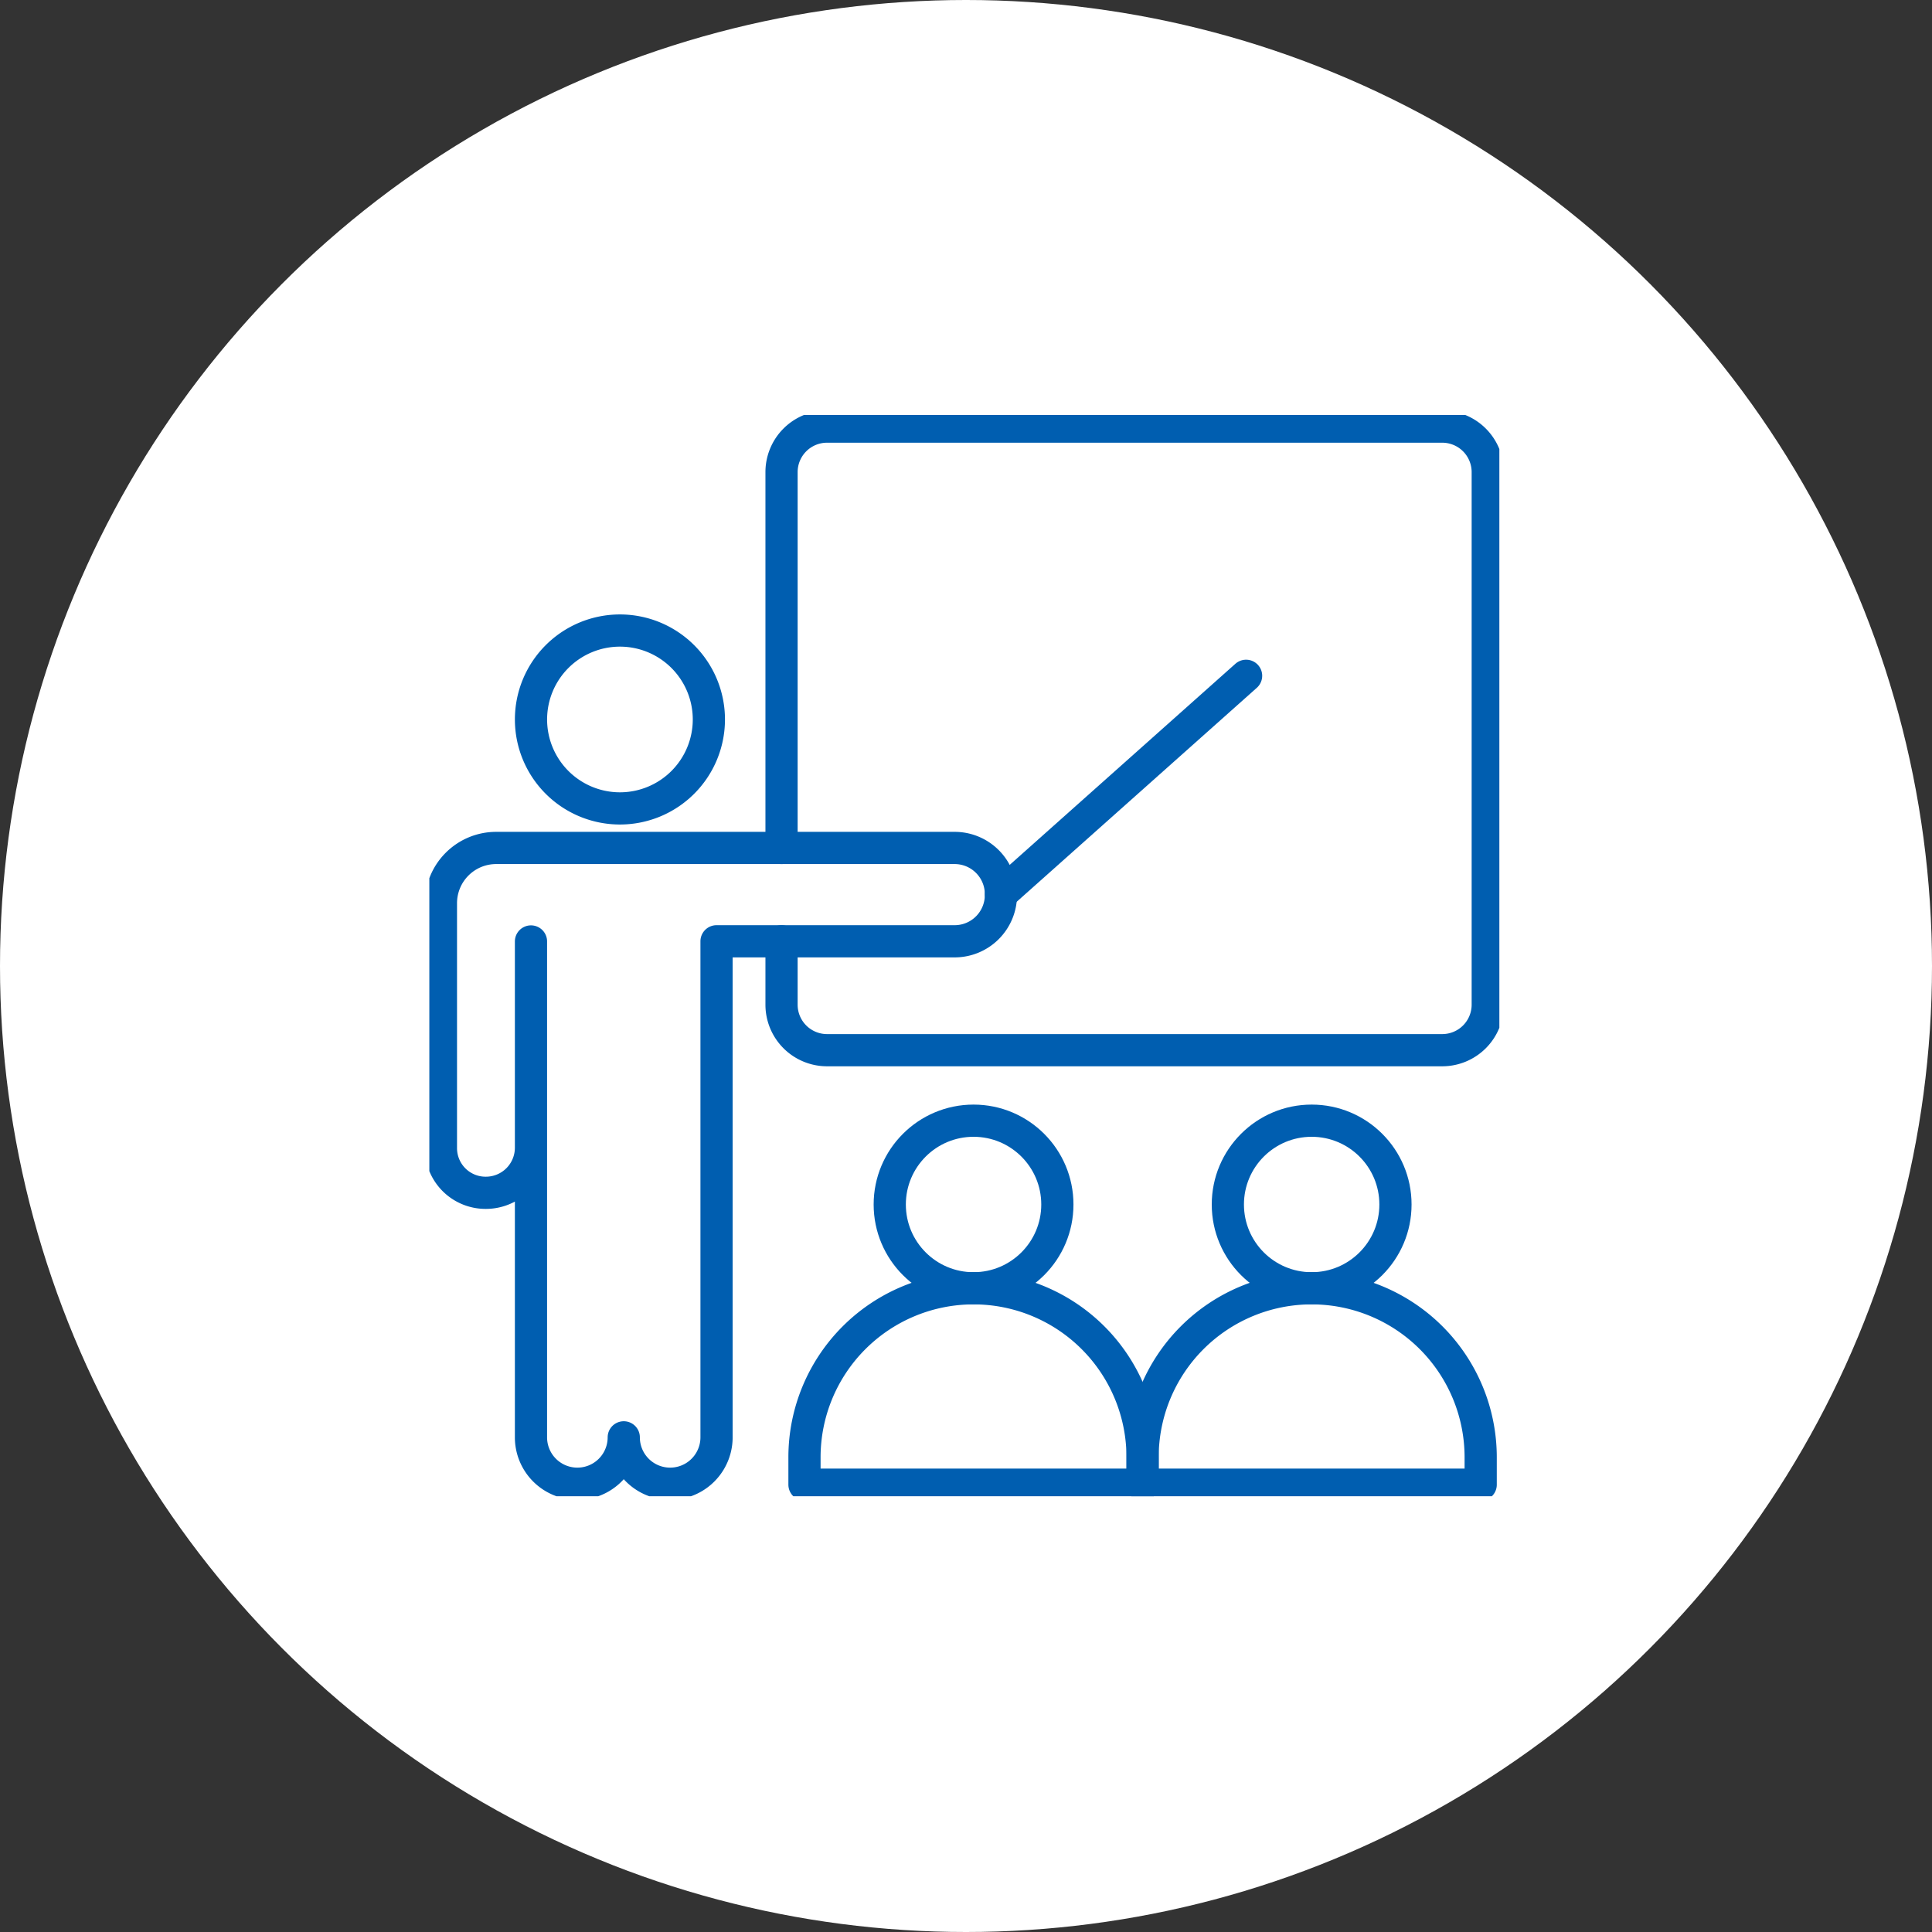
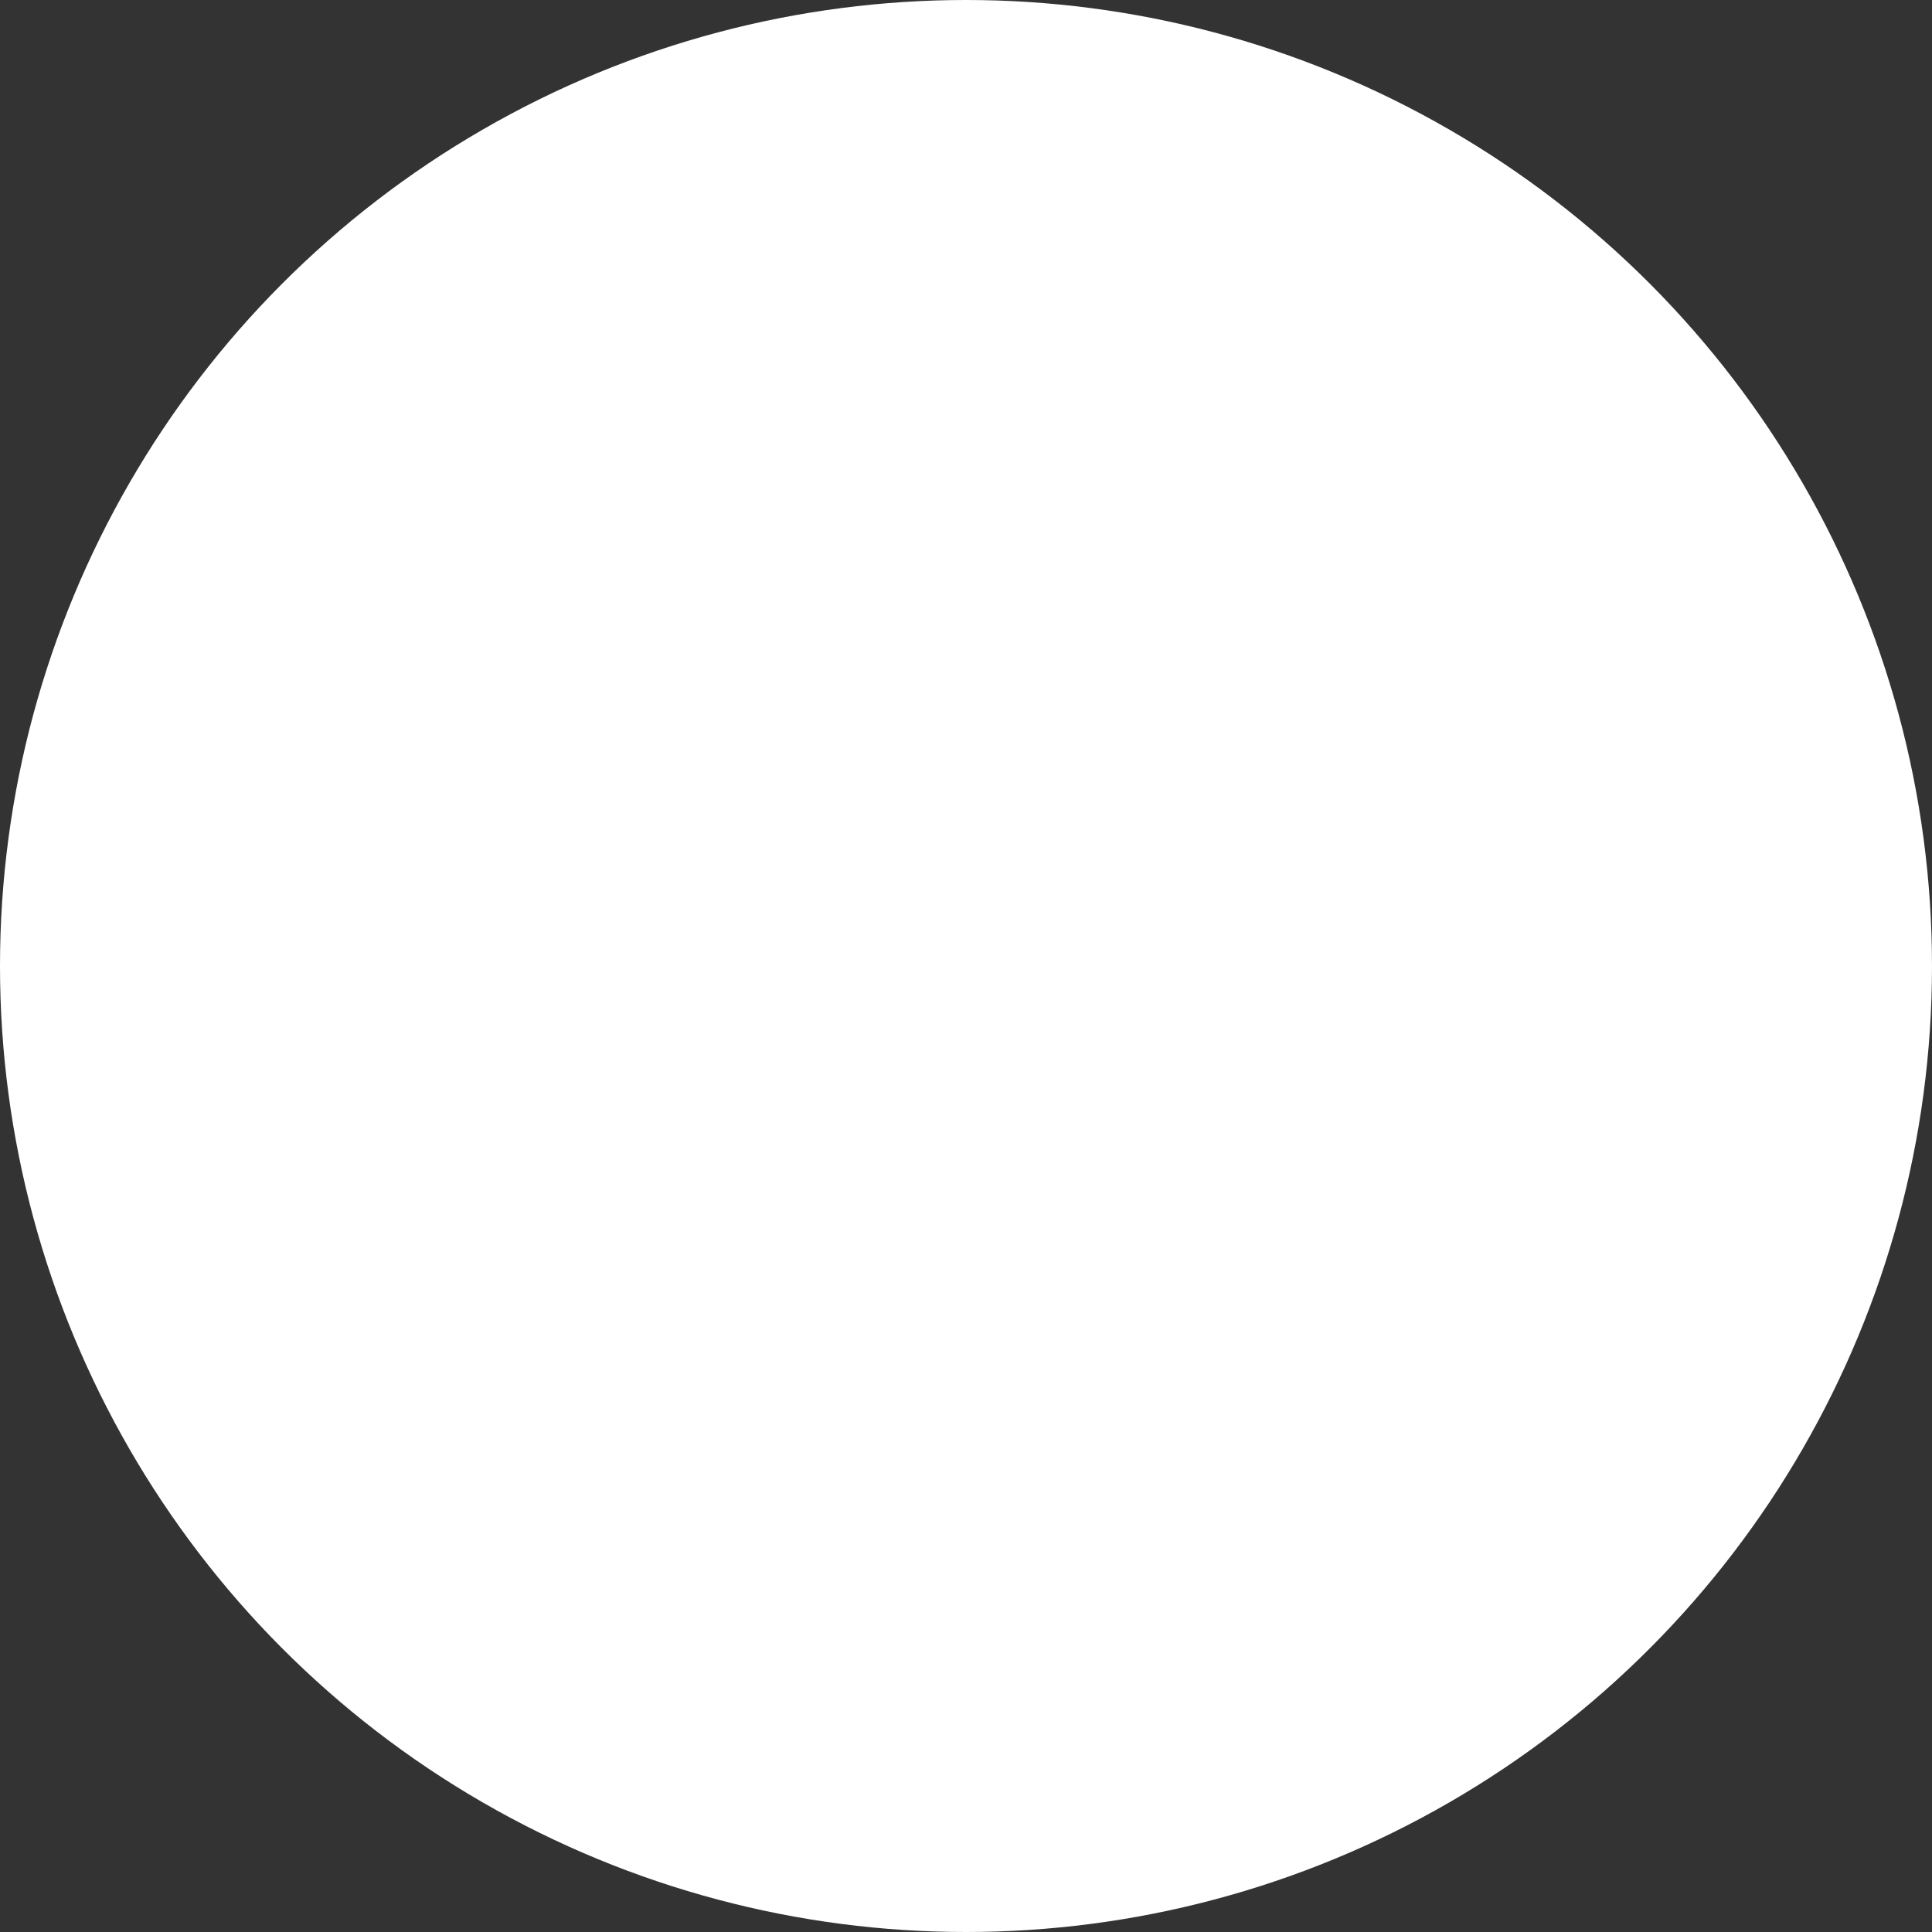
<svg xmlns="http://www.w3.org/2000/svg" width="90" height="90" viewBox="0 0 90 90">
  <rect x="0" y="0" width="90" height="90" fill="#333333" stroke="none" />
  <defs>
    <clipPath id="a">
-       <rect width="49.846" height="50.368" fill="none" stroke="#005eb0" stroke-width="1.5" />
-     </clipPath>
+       </clipPath>
  </defs>
  <circle cx="45" cy="45" r="45" fill="#fff" />
  <g transform="translate(20 19.333)">
    <g clip-path="url(#a)">
      <path d="M21.432,32.015a4.143,4.143,0,1,1-4.143-4.143A4.143,4.143,0,0,1,21.432,32.015Z" transform="translate(-8.41 -17.832)" fill="none" stroke="#005eb0" stroke-linecap="round" stroke-linejoin="round" stroke-width="1.5" />
      <path d="M5.695,69.954a2.1,2.1,0,0,1-2.1,2.1H3.58A2.079,2.079,0,0,1,1.5,69.972V58.563A2.573,2.573,0,0,1,4.073,55.99H25.431a2.156,2.156,0,0,1,2.156,2.156v.035a2.156,2.156,0,0,1-2.156,2.157H14.339V83.446a2.161,2.161,0,1,1-4.322,0v0a2.161,2.161,0,1,1-4.322,0v-23.1" transform="translate(-0.96 -35.822)" fill="none" stroke="#005eb0" stroke-linecap="round" stroke-linejoin="round" stroke-width="1.5" />
      <line y1="10.176" x2="11.42" transform="translate(26.628 12.148)" fill="none" stroke="#005eb0" stroke-linecap="round" stroke-linejoin="round" stroke-width="1.5" />
-       <circle cx="3.904" cy="3.904" r="3.904" transform="translate(21.448 32.873)" fill="none" stroke="#005eb0" stroke-linecap="round" stroke-linejoin="round" stroke-width="1.5" />
-       <path d="M64.267,122.083H48.517V120.81a7.875,7.875,0,1,1,15.75,0Z" transform="translate(-31.041 -72.255)" fill="none" stroke="#005eb0" stroke-linecap="round" stroke-linejoin="round" stroke-width="1.5" />
      <circle cx="3.904" cy="3.904" r="3.904" transform="translate(37.198 32.873)" fill="none" stroke="#005eb0" stroke-linecap="round" stroke-linejoin="round" stroke-width="1.5" />
      <path d="M107.992,122.083H92.242V120.81a7.875,7.875,0,1,1,15.75,0Z" transform="translate(-59.016 -72.255)" fill="none" stroke="#005eb0" stroke-linecap="round" stroke-linejoin="round" stroke-width="1.5" />
      <path d="M45.55,21.128V3.62A2.12,2.12,0,0,1,47.67,1.5H76.328a2.12,2.12,0,0,1,2.12,2.12V28.429a2.12,2.12,0,0,1-2.12,2.12H47.67a2.12,2.12,0,0,1-2.12-2.12V25.476" transform="translate(-29.143 -0.96)" fill="none" stroke="#005eb0" stroke-linecap="round" stroke-linejoin="round" stroke-width="1.5" />
    </g>
  </g>
</svg>